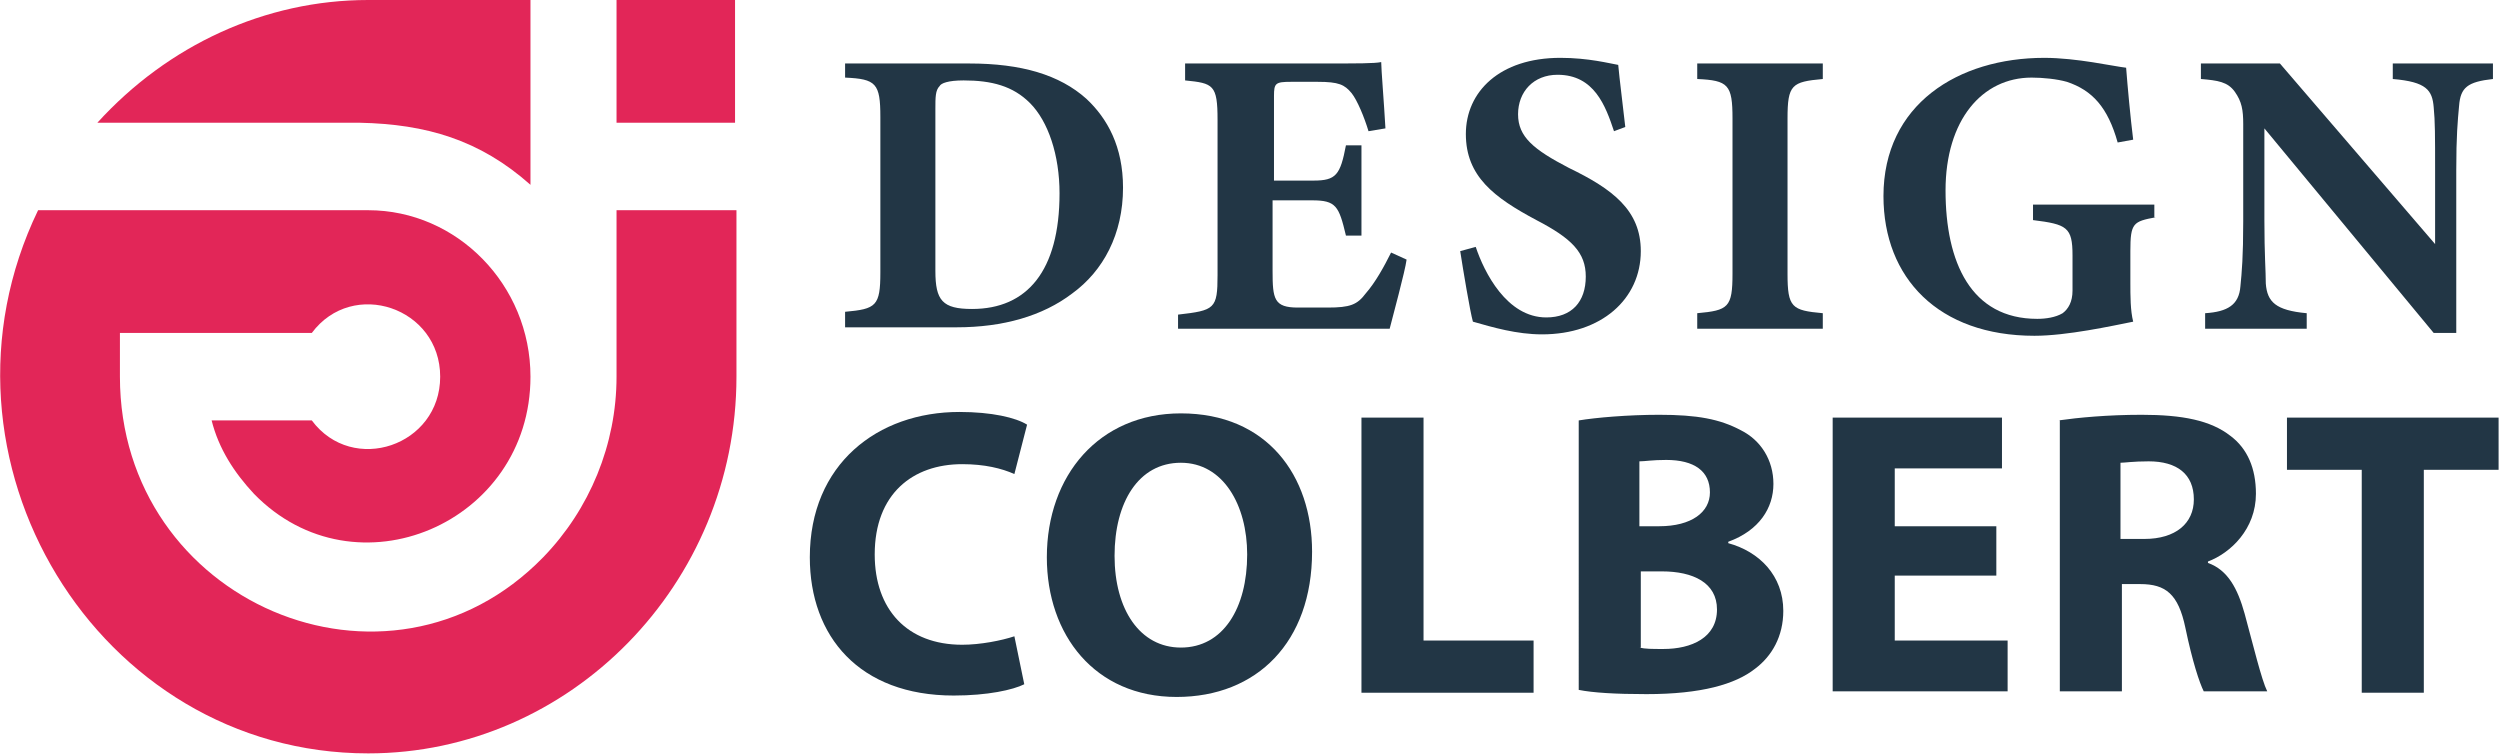
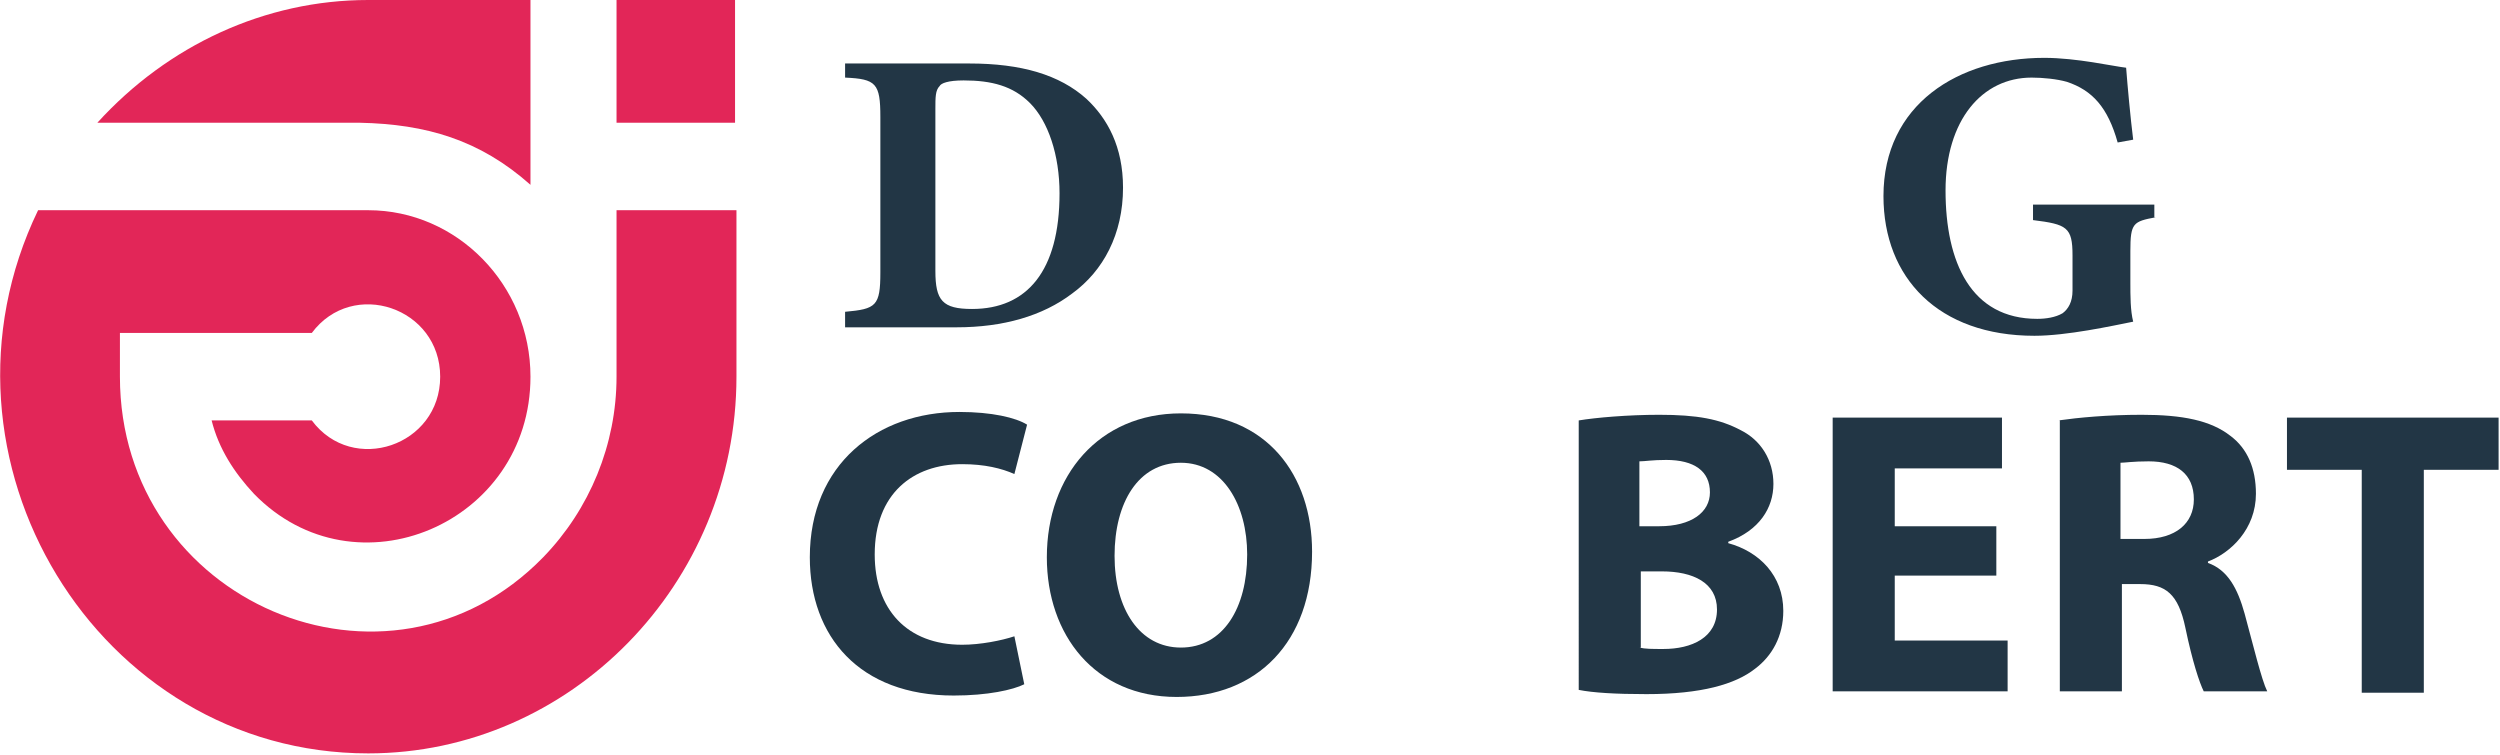
<svg xmlns="http://www.w3.org/2000/svg" version="1.1" id="Layer_1" x="0px" y="0px" width="177.2px" height="53.5px" viewBox="0 0 177.2 53.5" style="enable-background:new 0 0 177.2 53.5;" xml:space="preserve">
  <style type="text/css">
	.st0{fill:#223645;}
	.st1{fill-rule:evenodd;clip-rule:evenodd;fill:#E22658;}
</style>
  <g>
    <path class="st0" d="M68.7,4.5c3.7,0,6.4,0.8,8.3,2.5c1.5,1.4,2.6,3.4,2.6,6.3c0,3.3-1.4,5.9-3.6,7.5c-2.1,1.6-4.9,2.4-8.2,2.4   h-7.9v-1.1c2.2-0.2,2.5-0.4,2.5-2.8v-11c0-2.4-0.3-2.7-2.5-2.8V4.5H68.7z M66.3,19.2c0,2.1,0.5,2.7,2.6,2.7c3.9,0,6.2-2.7,6.2-8.2   c0-2.7-0.8-5.1-2.1-6.4c-1.2-1.2-2.7-1.6-4.7-1.6c-1.1,0-1.6,0.2-1.7,0.4c-0.3,0.3-0.3,0.8-0.3,1.6V19.2z" />
-     <path class="st0" d="M99.7,18.4c-0.1,0.8-1,4.1-1.2,4.9h-15v-1c2.6-0.3,2.8-0.4,2.8-2.8v-11c0-2.5-0.3-2.6-2.3-2.8V4.5h9.4   c3,0,4,0,4.5-0.1c0,0.5,0.2,2.9,0.3,4.7L97,9.3c-0.3-1-0.8-2.2-1.2-2.7c-0.5-0.6-0.9-0.8-2.4-0.8h-1.9c-1.1,0-1.2,0.1-1.2,1v6h2.8   c1.6,0,1.9-0.4,2.3-2.5h1.1v6.4h-1.1c-0.5-2.1-0.7-2.5-2.4-2.5h-2.8v5c0,2,0.1,2.6,1.8,2.6h2.1c1.6,0,2.1-0.2,2.7-1   c0.7-0.8,1.3-1.9,1.8-2.9L99.7,18.4z" />
-     <path class="st0" d="M114.4,9.3c-0.6-1.8-1.4-4-4-4c-1.7,0-2.8,1.2-2.8,2.8c0,1.6,1.1,2.5,3.6,3.8c3.1,1.5,5.1,3,5.1,5.9   c0,3.4-2.8,5.9-7,5.9c-1.8,0-3.5-0.5-4.9-0.9c-0.2-0.7-0.7-3.7-0.9-5l1.1-0.3c0.6,1.8,2.2,5,5,5c1.8,0,2.8-1.1,2.8-2.9   c0-1.7-1-2.7-3.5-4c-3-1.6-5-3.1-5-6.1c0-3,2.4-5.4,6.7-5.4c2,0,3.5,0.4,4.1,0.5c0.1,1.1,0.3,2.6,0.5,4.4L114.4,9.3z" />
-     <path class="st0" d="M120.3,23.3v-1.1c2.2-0.2,2.5-0.4,2.5-2.8v-11c0-2.4-0.3-2.7-2.5-2.8V4.5h8.9v1.1c-2.2,0.2-2.5,0.4-2.5,2.8v11   c0,2.4,0.3,2.6,2.5,2.8v1.1H120.3z" />
    <path class="st0" d="M152.8,15.4c-1.6,0.3-1.8,0.4-1.8,2.4v2.2c0,1,0,2,0.2,2.8c-1.5,0.3-4.7,1-7,1c-6.8,0-10.7-4.1-10.7-9.9   c0-6.5,5.3-9.8,11.4-9.8c2.3,0,4.9,0.6,5.8,0.7c0.1,1.3,0.3,3.5,0.5,5.1l-1.1,0.2c-0.7-2.5-1.8-3.7-3.6-4.3   c-0.7-0.2-1.7-0.3-2.5-0.3c-3.5,0-6.1,3-6.1,8c0,5.1,1.8,9.1,6.5,9.1c0.6,0,1.3-0.1,1.8-0.4c0.4-0.3,0.7-0.8,0.7-1.6v-2.5   c0-2-0.4-2.2-2.8-2.5v-1.1h8.6V15.4z" />
-     <path class="st0" d="M176.7,5.6c-1.8,0.2-2.3,0.6-2.4,1.9c-0.1,1.1-0.2,2.1-0.2,4.6v11.5h-1.6L160.5,9.1v6.5c0,2.5,0.1,3.6,0.1,4.5   c0.1,1.3,0.7,1.9,2.9,2.1v1.1h-7.2v-1.1c1.6-0.1,2.4-0.6,2.5-1.9c0.1-1,0.2-2.1,0.2-4.6V8.8c0-1-0.1-1.6-0.6-2.3   c-0.5-0.7-1.2-0.8-2.4-0.9V4.5h5.6l11,12.8v-5.2c0-2.5,0-3.5-0.1-4.5c-0.1-1.2-0.5-1.8-2.9-2V4.5h7.1V5.6z" />
    <path class="st0" d="M72.6,48.5c-0.8,0.4-2.6,0.8-5,0.8c-6.7,0-10.2-4.2-10.2-9.8c0-6.6,4.8-10.3,10.6-10.3c2.3,0,4,0.4,4.8,0.9   l-0.9,3.5c-0.9-0.4-2.1-0.7-3.7-0.7c-3.5,0-6.2,2.1-6.2,6.4c0,3.9,2.3,6.4,6.2,6.4c1.3,0,2.8-0.3,3.7-0.6L72.6,48.5z" />
    <path class="st0" d="M93,39.1c0,6.4-3.9,10.3-9.6,10.3c-5.8,0-9.2-4.4-9.2-9.9c0-5.8,3.7-10.2,9.5-10.2C89.8,29.3,93,33.7,93,39.1z    M79,39.4c0,3.8,1.8,6.5,4.7,6.5c3,0,4.7-2.8,4.7-6.6c0-3.5-1.7-6.5-4.7-6.5C80.7,32.8,79,35.6,79,39.4z" />
-     <path class="st0" d="M96.5,29.6h4.4v15.8h7.8v3.7H96.5V29.6z" />
    <path class="st0" d="M111.9,29.8c1.2-0.2,3.5-0.4,5.7-0.4c2.7,0,4.3,0.3,5.8,1.1c1.4,0.7,2.3,2.1,2.3,3.8c0,1.7-1,3.3-3.2,4.1v0.1   c2.2,0.6,3.9,2.3,3.9,4.8c0,1.8-0.8,3.2-2,4.1c-1.4,1.1-3.8,1.8-7.7,1.8c-2.2,0-3.8-0.1-4.8-0.3V29.8z M116.2,37.3h1.4   c2.3,0,3.6-1,3.6-2.4c0-1.5-1.1-2.3-3.1-2.3c-1,0-1.5,0.1-1.9,0.1V37.3z M116.2,45.9c0.4,0.1,0.9,0.1,1.7,0.1c2,0,3.8-0.8,3.8-2.8   c0-1.9-1.7-2.7-3.9-2.7h-1.5V45.9z" />
    <path class="st0" d="M141.5,40.8h-7.2v4.6h8v3.6h-12.4V29.6h12v3.6h-7.6v4.1h7.2V40.8z" />
    <path class="st0" d="M145.9,29.8c1.4-0.2,3.5-0.4,5.9-0.4c2.9,0,4.9,0.4,6.3,1.5c1.2,0.9,1.8,2.3,1.8,4.1c0,2.5-1.8,4.2-3.4,4.8   v0.1c1.4,0.5,2.1,1.8,2.6,3.6c0.6,2.2,1.2,4.7,1.6,5.5h-4.5c-0.3-0.6-0.8-2.1-1.3-4.5c-0.5-2.4-1.4-3.1-3.2-3.1h-1.3v7.6h-4.4V29.8   z M150.3,38.2h1.7c2.2,0,3.5-1.1,3.5-2.8c0-1.8-1.2-2.7-3.2-2.7c-1.1,0-1.7,0.1-2,0.1V38.2z" />
    <path class="st0" d="M167.4,33.3h-5.3v-3.7h15v3.7h-5.3v15.8h-4.4V33.3z" />
  </g>
  <path class="st1" d="M43.7,0v8.7h8.4V0H43.7z M43.7,14.9v11.8c0,4.8-1.9,9.4-5.2,12.8C27.5,50.8,8.5,42.7,8.5,26.7v-3.1l13.6,0  c2.9-3.9,9.1-1.8,9.1,3.1s-6.2,7-9.1,3.1H15c0.5,2,1.6,3.7,3,5.2c7.2,7.4,19.6,2.1,19.6-8.3c0-6.5-5.2-11.8-11.5-11.8H2.7  c-8.5,17.6,4.2,38.5,23.4,38.5c14.3,0,26.1-12,26.1-26.7V14.9H43.7z M26.1,0C18.8,0,11.9,3.2,6.9,8.7h18.6c4.7,0.1,8.5,1.2,12.1,4.4  V0H26.1z" />
</svg>